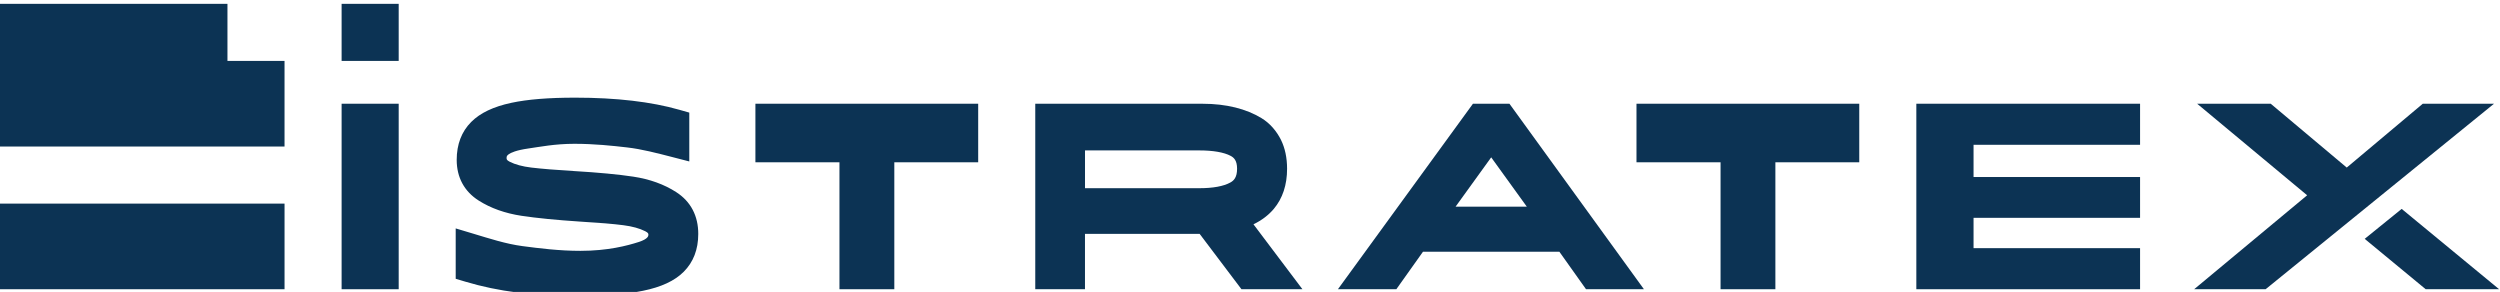
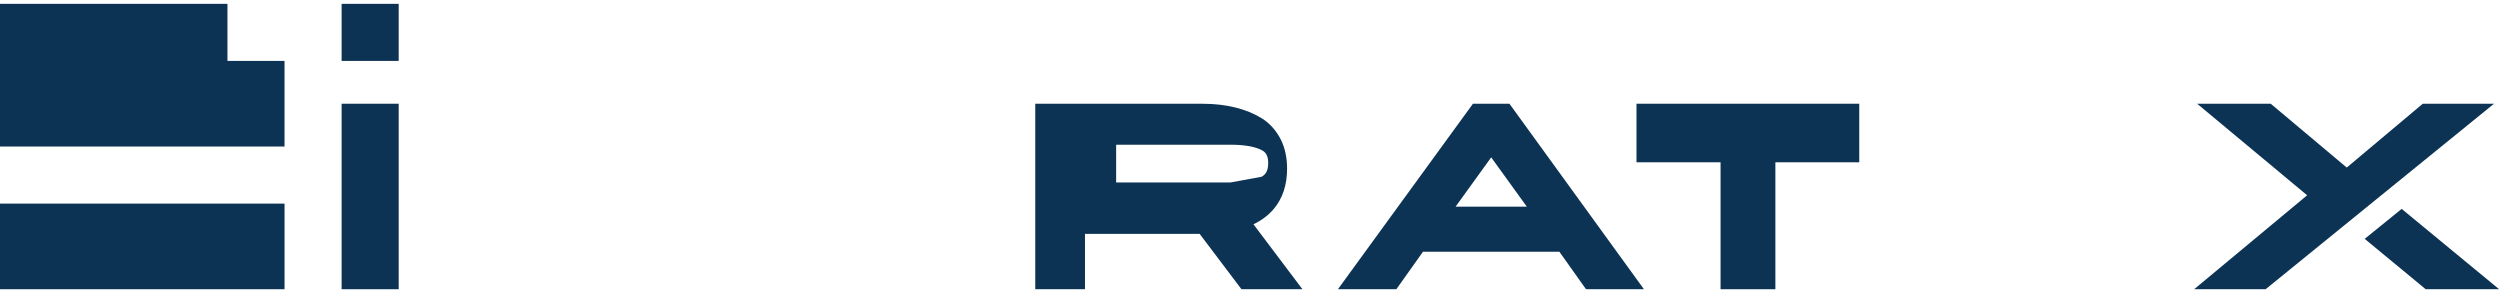
<svg xmlns="http://www.w3.org/2000/svg" xml:space="preserve" width="28.259mm" height="3.3mm" version="1.1" style="shape-rendering:geometricPrecision; text-rendering:geometricPrecision; image-rendering:optimizeQuality; fill-rule:evenodd; clip-rule:evenodd" viewBox="0 0 2825.9 330">
  <defs>
    <style type="text/css">
   
    .fil0 {fill:#0C3354}
    .fil1 {fill:#0C3354;fill-rule:nonzero}
   
  </style>
  </defs>
  <g id="Layer_x0020_1">
    <g id="Лого_2_син">
      <g>
        <rect class="fil0" x="-0.96" y="230.15" width="322.59" height="96.78" />
        <g>
-           <path class="fil1" d="M1472.07 326.74l-55.2 -73.2c9.29,-4.48 16.94,-10.29 22.97,-17.39 9.97,-11.9 15.03,-27.13 15.03,-45.38 0,-12.42 -2.35,-23.46 -6.93,-32.72 -4.94,-9.83 -12.32,-18.67 -22.1,-24.58 -17.06,-10.35 -39.42,-16.19 -66.48,-16.19l-189.14 0 0 209.49 0 0.16 56.2 0 0 -0.23 0 -62.35 129.61 0 47.1 62.35 0.13 0.23 68.97 0 -0.16 -0.19zm-81.3 -120.46c-7.7,4.26 -19.54,6.45 -35.19,6.45l-129.13 0 0 -42.71 129.13 0c15.68,0 27.97,2.13 35.55,6.19 3.58,1.91 7.22,5.13 7.22,14.52 0,10 -3.83,13.49 -7.58,15.55z" />
+           <path class="fil1" d="M1472.07 326.74l-55.2 -73.2c9.29,-4.48 16.94,-10.29 22.97,-17.39 9.97,-11.9 15.03,-27.13 15.03,-45.38 0,-12.42 -2.35,-23.46 -6.93,-32.72 -4.94,-9.83 -12.32,-18.67 -22.1,-24.58 -17.06,-10.35 -39.42,-16.19 -66.48,-16.19l-189.14 0 0 209.49 0 0.16 56.2 0 0 -0.23 0 -62.35 129.61 0 47.1 62.35 0.13 0.23 68.97 0 -0.16 -0.19zm-81.3 -120.46l-129.13 0 0 -42.71 129.13 0c15.68,0 27.97,2.13 35.55,6.19 3.58,1.91 7.22,5.13 7.22,14.52 0,10 -3.83,13.49 -7.58,15.55z" />
          <g>
            <polygon class="fil1" points="2738.61,117.25 2652.67,189.41 2566.73,117.25 2483.57,117.25 2607.9,220.73 2480.73,326.48 2480.18,326.93 2560.96,326.93 2819.13,117.25 " />
            <polygon class="fil1" points="2714.9,236.25 2714.77,236.12 2672.96,269.99 2741.77,326.8 2741.93,326.93 2824.9,326.93 " />
          </g>
          <path class="fil1" d="M1706.2 117.25l-41.23 0 -152.64 209.68 66.03 0 30.13 -42.39 154.16 0 30.13 42.39 65.45 0 -152.03 -209.68zm-60.87 116.35l40.26 -55.74 40.26 55.74 -80.52 0z" />
-           <path class="fil1" d="M764.5 217.25c-13.67,-8.84 -30.06,-14.78 -48.71,-17.58 -16.97,-2.58 -39.51,-4.68 -67.03,-6.32 -20.36,-1.23 -36.55,-2.55 -48.1,-3.94 -10.03,-1.19 -18.29,-3.42 -24.55,-6.61 -3.48,-1.78 -3.48,-2.91 -3.48,-4.23 0,-1.52 0.16,-2.64 2.48,-4.26 2.23,-1.58 8.13,-4.51 22.36,-6.51 12.58,-1.78 29.8,-5.26 51.74,-5.26 22.94,0 43,2.19 59.62,4.1 16.51,1.87 33.9,6.45 51.19,10.9l19.13 4.94 0 -55.2 -11.1 -3.16c-31.84,-9.13 -71.48,-13.74 -117.81,-13.74 -30.16,0 -53.77,1.9 -72.22,5.84 -20.33,4.35 -35.17,11.42 -45.36,21.61 -10.9,10.9 -16.42,25.36 -16.42,42.9 0,19.75 8.58,35.62 24.81,45.94 13.58,8.65 29.9,14.45 48.48,17.26 16.91,2.55 39.33,4.77 66.68,6.58l0.1 0c20.68,1.22 36.93,2.58 48.35,4.06 10.04,1.29 18.36,3.58 24.71,6.81 3.55,1.81 3.55,2.87 3.55,3.93 0,1.17 0,4.71 -11.03,8.26 -12.81,4.13 -34.84,9.97 -65.84,9.97 -24.13,0 -46.45,-2.87 -65.45,-5.35 -18.87,-2.49 -37.49,-8.62 -55.78,-14.1l-19.71 -5.91 0 56.94 10.91 3.26c18.64,5.58 38.35,9.71 58.64,12.23 20.03,2.48 43.16,3.74 68.75,3.74 30.22,0 54.93,-1.91 73.42,-5.68 20.74,-4.23 35.8,-11.26 46.03,-21.48 10.9,-10.91 16.42,-25.26 16.42,-42.65 0.09,-20.42 -8.49,-36.78 -24.78,-47.29z" />
-           <polygon class="fil1" points="853.89,117.25 853.89,183.44 948.89,183.44 948.89,326.93 1010.9,326.93 1010.9,183.44 1105.7,183.44 1105.7,117.25 " />
          <polygon class="fil1" points="1849.82,117.25 1849.82,183.44 1944.85,183.44 1944.85,326.93 2006.82,326.93 2006.82,183.44 2101.63,183.44 2101.63,117.25 " />
-           <polygon class="fil1" points="2230.82,280.51 2230.82,246.22 2419.05,246.22 2419.05,200.09 2230.82,200.09 2230.82,163.67 2419.05,163.67 2419.05,117.25 2166.15,117.25 2166.15,326.93 2419.05,326.93 2419.05,280.51 " />
          <rect class="fil0" x="386.14" y="117.25" width="64.52" height="209.68" />
        </g>
        <rect class="fil0" x="386.14" y="4.34" width="64.52" height="64.52" />
        <polygon class="fil0" points="257.11,4.34 -0.97,4.34 -0.97,165.63 321.62,165.63 321.62,68.86 257.11,68.86 " />
      </g>
    </g>
  </g>
</svg>